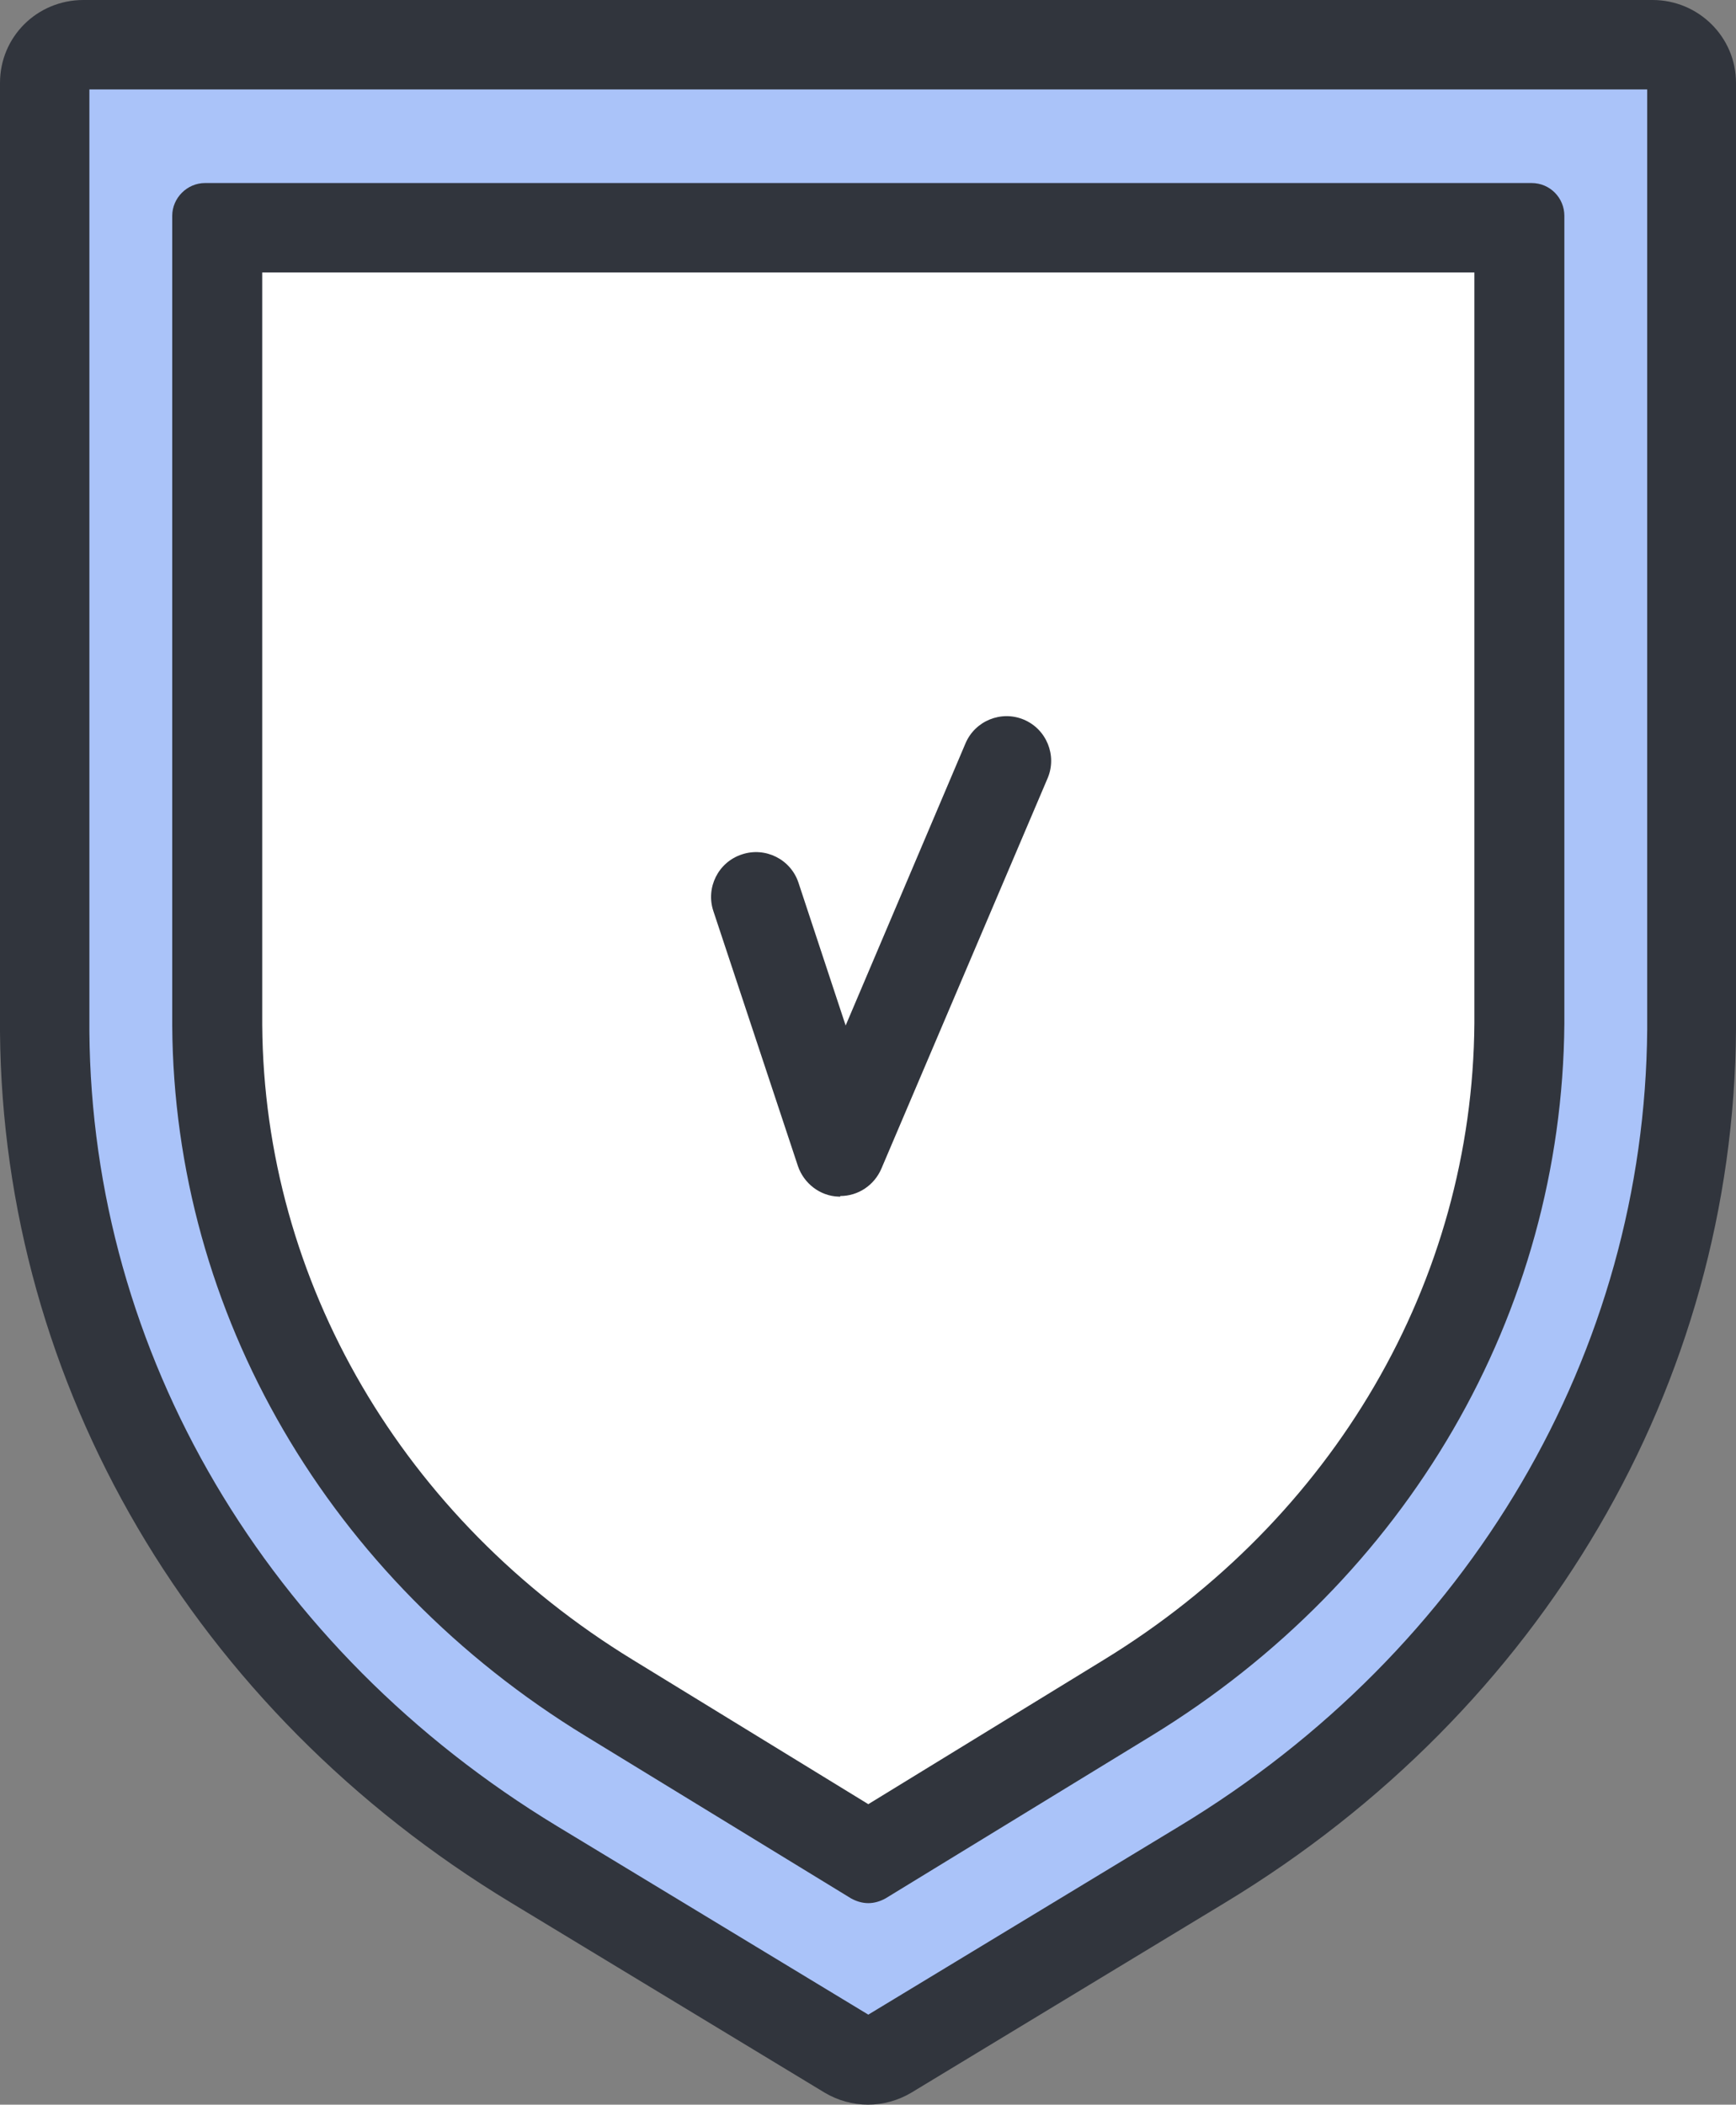
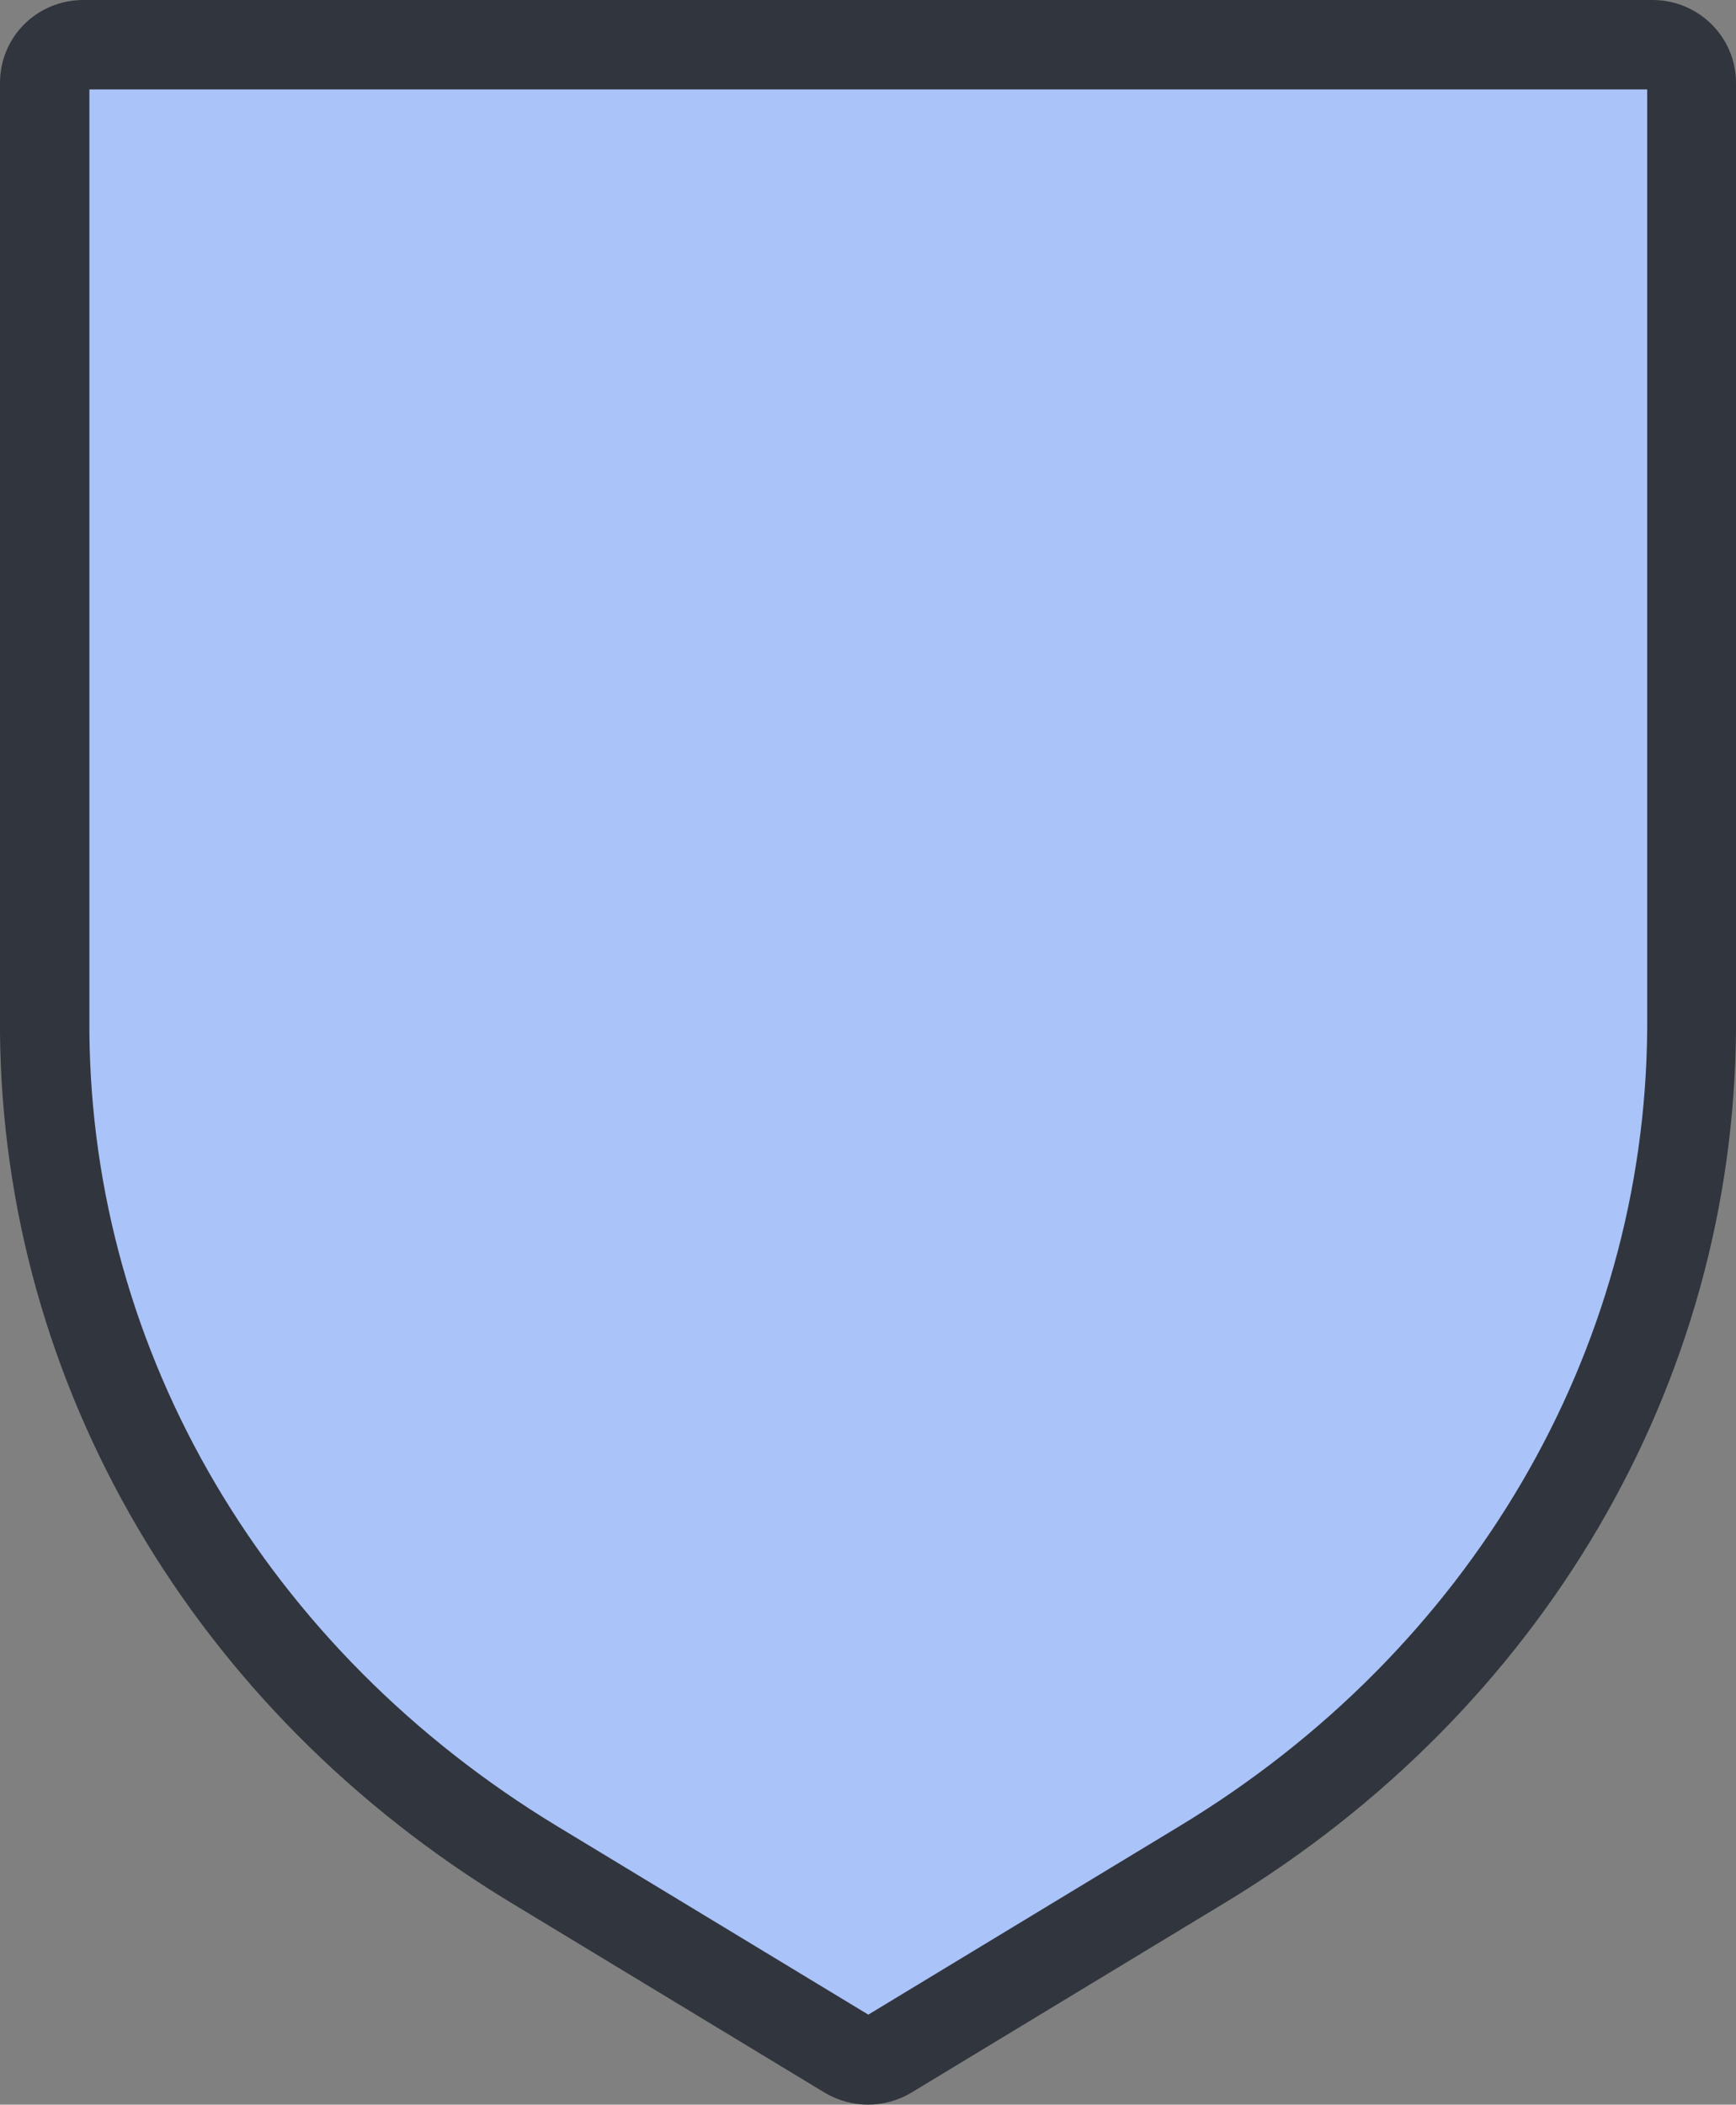
<svg xmlns="http://www.w3.org/2000/svg" viewBox="0 0 29.13 35.3">
  <rect x="0" y="0" width="29.13" height="35.3" fill="#808080" stroke="none" />
  <defs>
    <style>.d{fill:#fff;}.e{fill:#aac3f9;}.f{fill:#31353d;}</style>
  </defs>
  <g id="a" />
  <g id="b">
    <g id="c">
      <polygon class="e" points="28.4 1.06 .9 1.01 .67 19.17 4.47 28.13 14.65 34.94 22.21 30.2 27.84 22.03 28.45 13.02 28.4 1.06" />
-       <polygon class="d" points="25.11 4.28 4.15 4.25 3.97 18.51 6.16 25.22 14.63 30.9 20.39 27.18 24.74 22.27 25.15 13.68 25.11 4.28" />
-       <path class="f" d="M24.74,4.57v12.59c-.03,4.33-2.36,8.32-6.22,10.68l-3.95,2.42-3.95-2.42c-3.86-2.36-6.19-6.34-6.22-10.65,0-.02,0-.07,0-.09V4.57H24.74m.95-1.5H3.44c-.3,0-.55,.25-.55,.55v13.48s0,.05,0,.1c.03,4.83,2.63,9.29,6.94,11.92l4.45,2.72c.09,.05,.19,.08,.29,.08s.2-.03,.29-.08l4.45-2.72c4.31-2.63,6.9-7.09,6.94-11.95V3.62c0-.3-.24-.55-.55-.55h0Z" />
      <path class="f" d="M14.57,35.3c-.26,0-.51-.07-.73-.2l-5.27-3.19C3.25,28.69,.05,23.23,0,17.31V1.39c0-.77,.62-1.39,1.4-1.39H27.73c.77,0,1.4,.62,1.4,1.39v15.88c-.04,5.95-3.25,11.42-8.57,14.64l-5.27,3.19c-.22,.13-.47,.2-.73,.2ZM1.5,1.5v15.8c.04,5.4,2.98,10.38,7.85,13.33l5.22,3.16,5.22-3.16c4.88-2.95,7.81-7.95,7.85-13.37V1.5H1.5Z" />
-       <path class="f" d="M14.1,20.07h-.03c-.31-.01-.58-.22-.68-.51l-1.42-4.28c-.13-.39,.08-.82,.48-.95,.39-.13,.82,.08,.95,.48l.79,2.39,2.01-4.73c.16-.38,.6-.56,.98-.4s.56,.6,.4,.98l-2.79,6.55c-.12,.28-.39,.46-.69,.46Z" />
    </g>
  </g>
</svg>